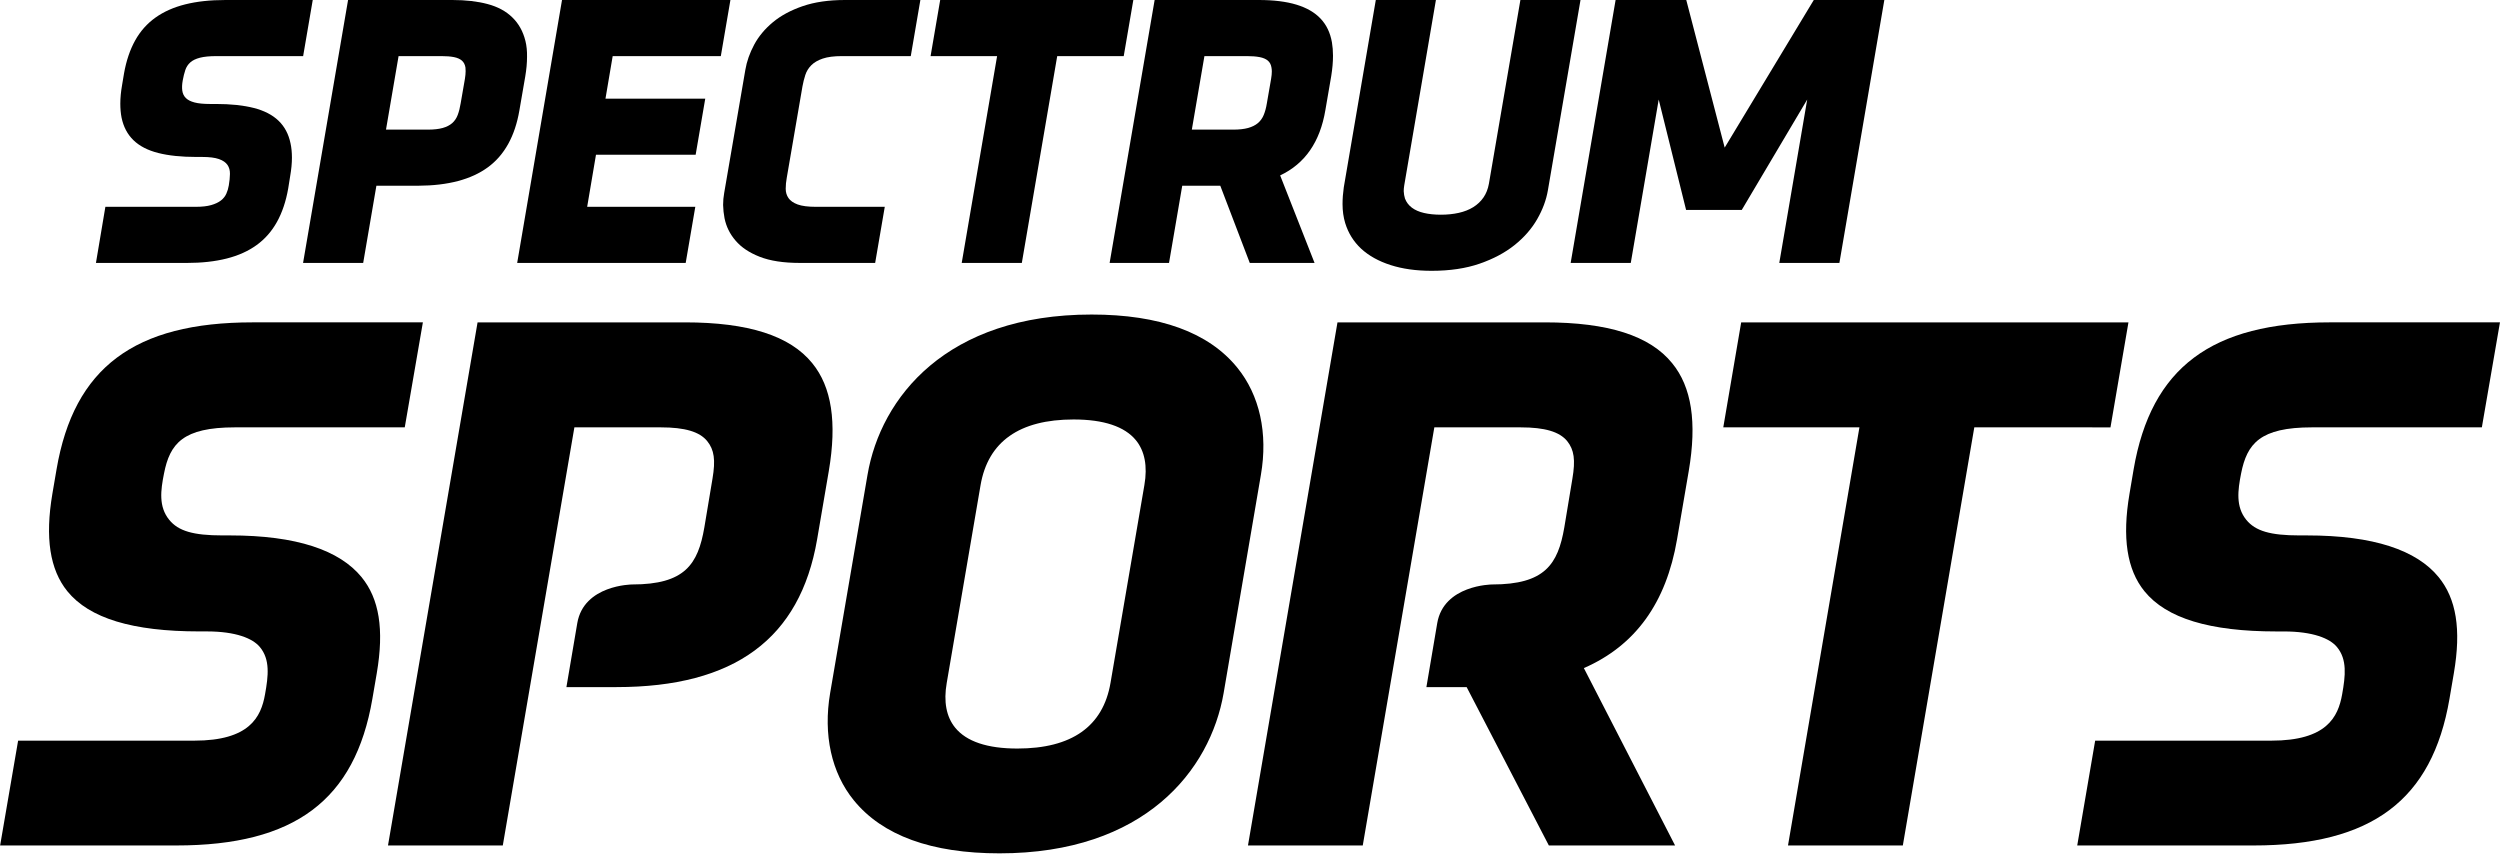
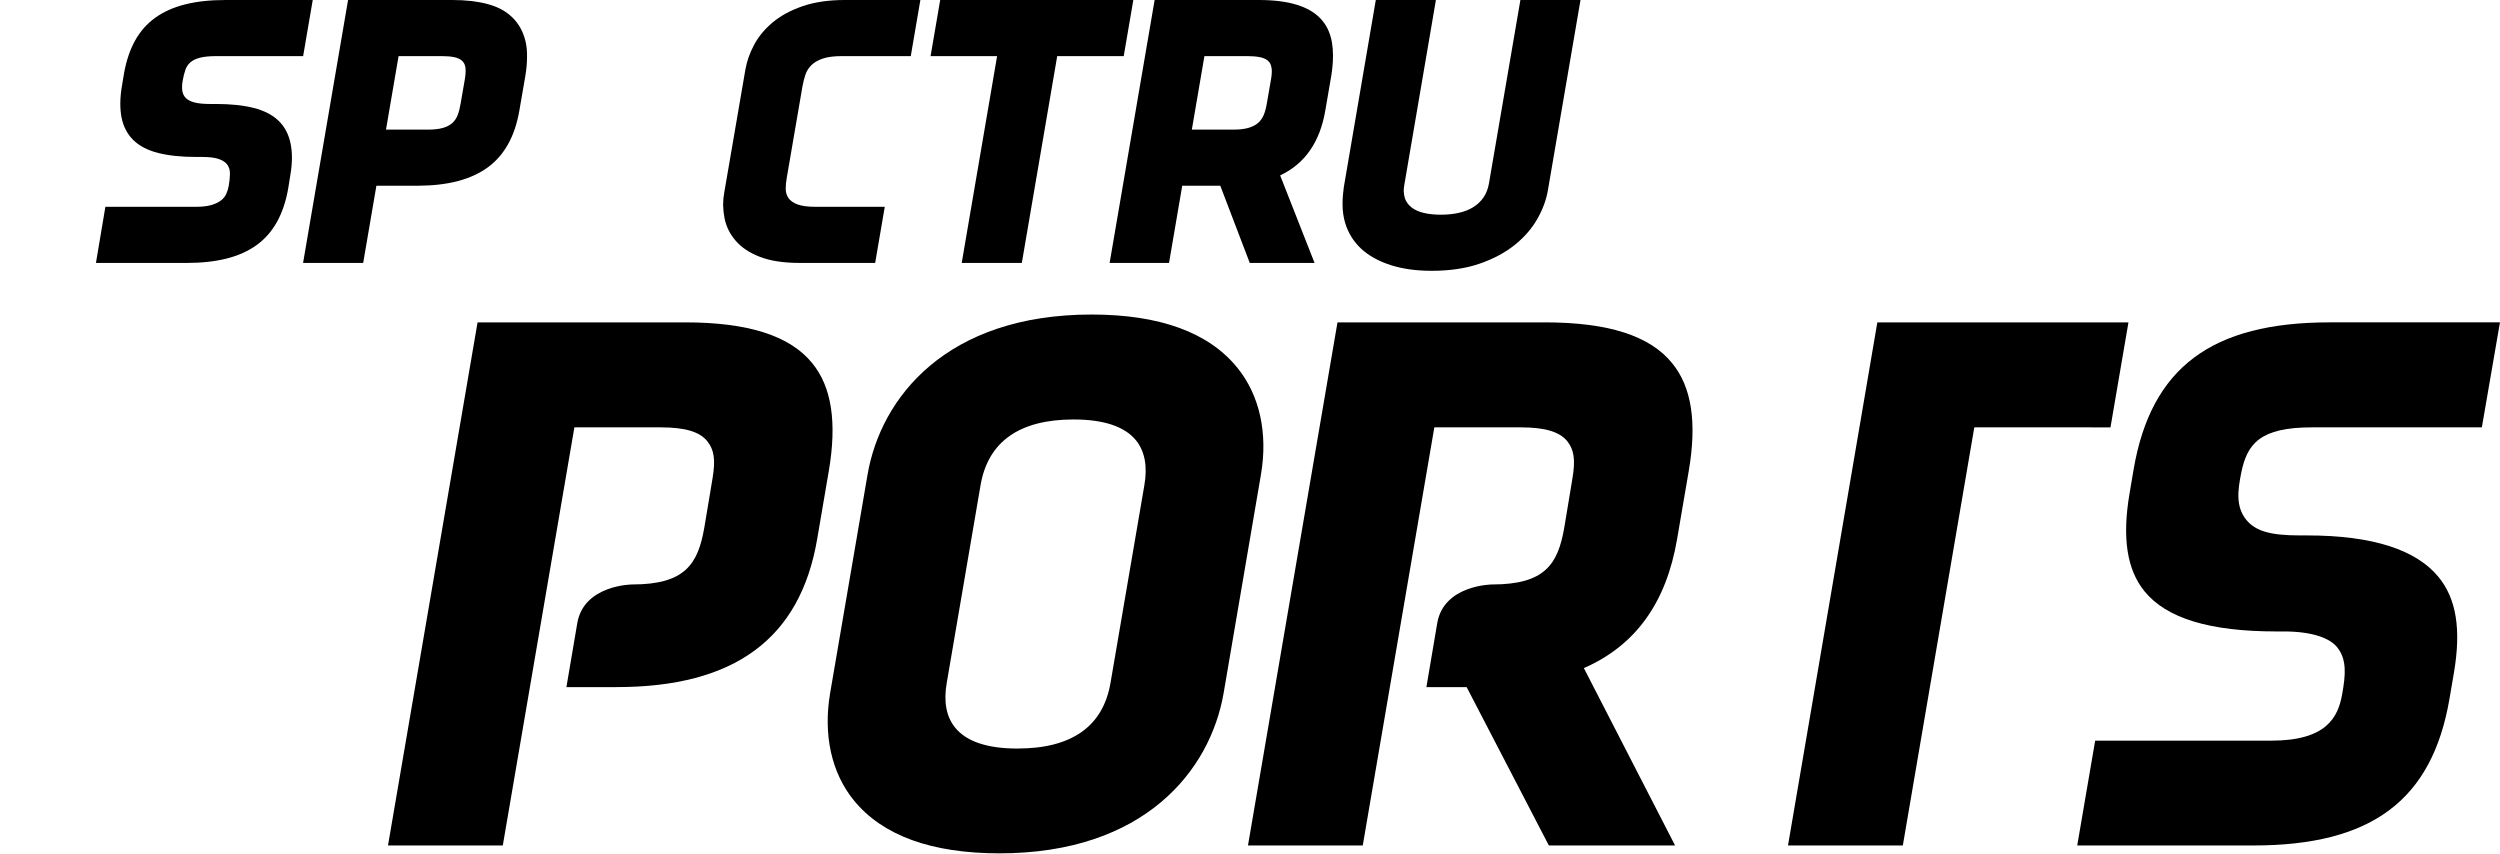
<svg xmlns="http://www.w3.org/2000/svg" xmlns:ns1="http://sodipodi.sourceforge.net/DTD/sodipodi-0.dtd" xmlns:ns2="http://www.inkscape.org/namespaces/inkscape" xmlns:xlink="http://www.w3.org/1999/xlink" ns1:docname="Spectrum Sports.svg" ns2:version="1.0 (4035a4fb49, 2020-05-01)" id="svg1243" version="1.1" viewBox="0 0 746.998 255.147" height="67.508mm" width="197.643mm">
  <defs id="defs1237">
    <polygon points="28.874,28.856 0.01,28.856 0.01,0.002 28.874,0.002 " id="path-1" />
    <polygon points="77.854,45 0.022,45 0.022,0.129 77.854,0.129 " id="path-3" />
    <mask id="mask-4" fill="#ffffff">
      <use xlink:href="#path-3" id="use26" x="0" y="0" width="100%" height="100%" />
    </mask>
  </defs>
  <ns1:namedview ns2:document-rotation="0" fit-margin-bottom="0" fit-margin-right="0" fit-margin-left="0" fit-margin-top="0" ns2:window-maximized="1" ns2:window-y="-8" ns2:window-x="-8" ns2:window-height="705" ns2:window-width="1366" showgrid="false" ns2:current-layer="layer1" ns2:document-units="px" ns2:cy="130.55876" ns2:cx="386.41361" ns2:zoom="1" ns2:pageshadow="2" ns2:pageopacity="0.0" borderopacity="1.0" bordercolor="#666666" pagecolor="#ffffff" id="base" />
  <g transform="translate(580.538,-296.876)" id="layer1" ns2:groupmode="layer" ns2:label="Layer 1">
    <g id="g171">
      <g id="g129" style="fill:#000000" transform="matrix(0.997,0,0,1.028,-3.015,-6.123)">
-         <path ns2:connector-curvature="0" id="path58" style="fill:#000000;fill-opacity:1;fill-rule:nonzero;stroke:none;stroke-width:0.095" d="m -579.224,540.493 5.392,-30.468 h 52.806 c 16.53,0 19.995,-6.827 21.199,-13.48 0.996,-5.354 1.559,-10.103 -1.542,-13.721 -2.141,-2.513 -7.181,-4.55 -15.919,-4.55 h -2.24 c -20.014,0 -32.941,-3.799 -39.547,-11.676 -5.252,-6.294 -6.723,-15.543 -4.485,-28.347 l 1.254,-7.119 c 5.212,-29.514 23.339,-42.687 58.745,-42.687 h 51.037 l -5.432,30.518 h -50.887 c -15.599,0 -19.511,4.717 -21.264,13.419 -1.013,4.891 -1.649,9.64 1.558,13.455 2.734,3.262 7.209,4.534 15.941,4.534 h 2.225 c 20.01,0 32.866,4.282 39.489,12.132 5.277,6.292 6.802,15.106 4.551,27.93 l -1.313,7.42 c -5.203,29.473 -23.319,42.639 -58.743,42.639 h -52.826" />
        <path ns2:connector-curvature="0" id="path60" style="fill:#000000;fill-opacity:1;fill-rule:nonzero;stroke:none;stroke-width:0.095" d="m 43.281,540.493 5.376,-30.468 h 52.806 c 16.546,0 20.007,-6.827 21.215,-13.478 0.984,-5.356 1.548,-10.105 -1.547,-13.723 -2.125,-2.513 -7.201,-4.539 -15.928,-4.539 h -2.233 c -19.998,0 -32.939,-3.811 -39.54,-11.687 -5.266,-6.294 -6.723,-15.543 -4.48,-28.347 l 1.241,-7.119 c 5.243,-29.514 23.341,-42.687 58.757,-42.687 h 51.027 l -5.429,30.518 h -50.891 c -15.589,0 -19.497,4.717 -21.265,13.419 -0.989,4.891 -1.643,9.64 1.557,13.46 2.743,3.257 7.215,4.53 15.932,4.53 h 2.22 c 20.03,0 32.903,4.282 39.504,12.132 5.27,6.292 6.814,15.106 4.549,27.93 l -1.306,7.42 c -5.202,29.476 -23.314,42.639 -58.743,42.639 H 43.281" />
        <path ns2:connector-curvature="0" id="path62" style="fill:#000000;fill-opacity:1;fill-rule:nonzero;stroke:none;stroke-width:0.095" d="m -257.484,416.669 c -16.275,0 -25.665,6.443 -27.907,19.109 l -10.137,57.471 c -0.982,5.436 -0.123,9.839 2.523,12.993 3.373,4.027 9.643,6.075 18.637,6.075 16.312,0 25.688,-6.427 27.926,-19.086 l 10.151,-57.494 c 0.979,-5.487 0.111,-9.875 -2.531,-13.024 -3.355,-3.989 -9.648,-6.044 -18.66,-6.044 z m -22.231,126.11 c -20.384,0 -35.073,-5.176 -43.657,-15.412 -6.708,-7.982 -9.223,-19.077 -7.093,-31.201 l 11.197,-63.405 c 3.962,-22.507 23.684,-46.593 67.153,-46.593 20.383,0 35.063,5.174 43.644,15.412 6.738,8.021 9.256,19.088 7.095,31.22 l -11.161,63.386 c -4.009,22.518 -23.722,46.593 -67.176,46.593" />
-         <path ns2:connector-curvature="0" id="path64" style="fill:#000000;fill-opacity:1;fill-rule:nonzero;stroke:none;stroke-width:0.095" d="m -43.401,540.493 21.408,-121.529 h -40.805 l 5.367,-30.518 H 58.633 l -5.387,30.518 H 12.434 L -8.986,540.493 H -43.401" />
+         <path ns2:connector-curvature="0" id="path64" style="fill:#000000;fill-opacity:1;fill-rule:nonzero;stroke:none;stroke-width:0.095" d="m -43.401,540.493 21.408,-121.529 l 5.367,-30.518 H 58.633 l -5.387,30.518 H 12.434 L -8.986,540.493 H -43.401" />
        <path ns2:connector-curvature="0" id="path70" style="fill:#000000;fill-opacity:1;fill-rule:nonzero;stroke:none;stroke-width:0.095" d="m -205.247,540.493 26.826,-152.047 h 62.128 c 19.021,0 31.511,3.876 38.175,11.867 5.844,6.917 7.466,17.171 4.968,31.35 l -3.504,19.847 c -3.255,18.472 -12.467,30.876 -27.926,37.426 l 27.339,51.557 h -37.832 l -24.637,-46.032 h -12.063 l 3.245,-18.577 c 1.954,-11.126 16.325,-11.256 16.462,-11.256 15.772,0 19.718,-5.82 21.625,-16.588 l 2.419,-14.143 c 0.959,-5.458 0.528,-8.413 -1.561,-10.943 -2.304,-2.721 -6.711,-3.99 -13.891,-3.99 H -149.394 l -21.452,121.529 h -34.401" />
        <path ns2:connector-curvature="0" id="path72" style="fill:#000000;fill-opacity:1;fill-rule:nonzero;stroke:none;stroke-width:0.095" d="m -462.98,540.493 26.845,-152.047 h 62.128 c 19.016,0 31.49,3.876 38.177,11.864 5.823,6.92 7.445,17.174 4.957,31.353 l -3.497,19.847 c -5.11,28.904 -24.774,42.951 -60.14,42.951 h -14.998 l 3.255,-18.577 c 1.954,-11.126 16.331,-11.256 16.462,-11.256 15.773,0 19.714,-5.82 21.623,-16.588 l 2.436,-14.143 c 0.953,-5.458 0.526,-8.413 -1.588,-10.943 -2.277,-2.721 -6.698,-3.99 -13.861,-3.99 h -25.938 l -21.456,121.529 h -34.404" />
      </g>
      <g id="g139" style="fill:#000000">
        <path ns2:connector-curvature="0" id="path74" style="fill:#000000;fill-opacity:1;fill-rule:nonzero;stroke:none;stroke-width:0.095" d="m -551.869,375.437 2.817,-16.764 h 26.996 c 1.877,0 3.418,-0.172 4.621,-0.518 1.205,-0.346 2.17,-0.802 2.896,-1.364 0.727,-0.564 1.268,-1.237 1.622,-2.02 0.354,-0.782 0.601,-1.611 0.743,-2.484 0.214,-1.236 0.327,-2.384 0.346,-3.439 0.018,-1.054 -0.23,-1.955 -0.744,-2.7 -0.513,-0.747 -1.364,-1.328 -2.551,-1.747 -1.186,-0.418 -2.861,-0.628 -5.021,-0.628 h -1.754 c -4.462,0 -8.256,-0.395 -11.371,-1.186 -3.119,-0.792 -5.581,-2.063 -7.387,-3.815 -1.807,-1.753 -2.995,-4.003 -3.56,-6.755 -0.249,-1.281 -0.372,-2.675 -0.372,-4.182 0,-1.69 0.176,-3.541 0.531,-5.556 l 0.585,-3.506 c 0.673,-3.774 1.78,-7.046 3.321,-9.814 1.541,-2.768 3.561,-5.041 6.06,-6.822 2.495,-1.779 5.472,-3.102 8.926,-3.963 3.455,-0.864 7.431,-1.295 11.93,-1.295 h 26.145 l -2.869,16.764 h -25.933 c -2.02,0 -3.648,0.159 -4.889,0.477 -1.24,0.318 -2.206,0.785 -2.896,1.404 -0.691,0.618 -1.187,1.376 -1.488,2.276 -0.301,0.901 -0.557,1.934 -0.77,3.098 -0.212,1.165 -0.258,2.189 -0.132,3.072 0.122,0.884 0.477,1.616 1.063,2.199 0.585,0.582 1.451,1.023 2.602,1.324 1.153,0.299 2.667,0.45 4.546,0.45 h 1.806 c 4.428,0 8.202,0.396 11.319,1.186 3.117,0.792 5.588,2.063 7.414,3.815 1.824,1.753 3.018,4.003 3.586,6.754 0.283,1.281 0.425,2.713 0.425,4.295 0,1.68 -0.179,3.525 -0.531,5.534 l -0.584,3.67 c -0.675,3.835 -1.79,7.159 -3.35,9.972 -1.559,2.813 -3.586,5.122 -6.084,6.93 -2.496,1.808 -5.482,3.15 -8.953,4.027 -3.472,0.876 -7.44,1.315 -11.903,1.315 h -27.155" />
        <path ns2:connector-curvature="0" id="path76" style="fill:#000000;fill-opacity:1;fill-rule:nonzero;stroke:none;stroke-width:0.095" d="m -465.203,335.608 h 12.476 c 1.808,0 3.296,-0.165 4.465,-0.493 1.168,-0.329 2.117,-0.813 2.843,-1.452 0.725,-0.638 1.274,-1.451 1.647,-2.438 0.371,-0.986 0.665,-2.136 0.876,-3.451 l 1.275,-7.341 c 0.142,-0.877 0.213,-1.644 0.213,-2.301 0,-0.439 -0.018,-0.802 -0.052,-1.095 -0.143,-0.877 -0.497,-1.561 -1.063,-2.055 -0.568,-0.493 -1.355,-0.84 -2.365,-1.041 -1.01,-0.2 -2.26,-0.301 -3.748,-0.301 h -12.806 z m -24.777,39.828 13.446,-78.56 h 31.154 c 4.003,0 7.521,0.405 10.548,1.214 3.03,0.809 5.483,2.134 7.361,3.972 1.912,1.839 3.223,4.193 3.932,7.062 0.354,1.434 0.513,3.016 0.478,4.743 0,1.804 -0.177,3.753 -0.531,5.847 l -1.753,10.151 c -1.311,7.687 -4.447,13.351 -9.407,16.993 -4.96,3.641 -11.902,5.48 -20.831,5.515 h -12.489 l -3.946,23.065 h -17.962" />
-         <path ns2:connector-curvature="0" id="path78" style="fill:#000000;fill-opacity:1;fill-rule:nonzero;stroke:none;stroke-width:0.095" d="m -426.004,375.437 13.396,-78.56 h 50.319 l -2.869,16.764 h -32.31 l -2.153,12.71 h 29.812 l -2.869,16.764 h -29.781 l -2.633,15.558 h 32.31 l -2.871,16.764 h -50.352" />
        <path ns2:connector-curvature="0" id="path80" style="fill:#000000;fill-opacity:1;fill-rule:nonzero;stroke:none;stroke-width:0.095" d="m -364.157,354.563 6.326,-36.815 c 0.423,-2.52 1.302,-5.02 2.632,-7.505 1.329,-2.483 3.19,-4.719 5.582,-6.711 2.394,-1.991 5.371,-3.596 8.931,-4.821 3.563,-1.223 7.769,-1.835 12.624,-1.835 h 22.53 l -2.869,16.764 h -20.565 c -2.374,0 -4.288,0.247 -5.739,0.74 -1.453,0.493 -2.595,1.16 -3.428,2.001 -0.833,0.84 -1.426,1.809 -1.78,2.904 -0.354,1.096 -0.638,2.228 -0.85,3.396 l -4.689,27.291 c -0.212,1.154 -0.318,2.255 -0.318,3.303 0,1.048 0.274,1.973 0.823,2.777 0.549,0.805 1.461,1.442 2.738,1.914 1.274,0.472 3.099,0.707 5.472,0.707 h 20.566 l -2.871,16.764 h -22.531 c -4.848,0 -8.835,-0.611 -11.961,-1.836 -3.126,-1.223 -5.539,-2.839 -7.233,-4.848 -1.697,-1.973 -2.791,-4.199 -3.286,-6.683 -0.248,-1.315 -0.389,-2.63 -0.423,-3.945 0,-1.205 0.106,-2.391 0.317,-3.561" />
        <path ns2:connector-curvature="0" id="path82" style="fill:#000000;fill-opacity:1;fill-rule:nonzero;stroke:none;stroke-width:0.095" d="m -302.482,313.64 2.871,-16.764 h 57.71 l -2.869,16.764 h -19.874 l -10.573,61.797 h -17.962 l 10.573,-61.797 h -19.876" />
        <path ns2:connector-curvature="0" id="path84" style="fill:#000000;fill-opacity:1;fill-rule:nonzero;stroke:none;stroke-width:0.095" d="m -224.418,335.608 h 12.375 c 1.77,0 3.247,-0.165 4.434,-0.493 1.185,-0.329 2.161,-0.813 2.922,-1.452 0.76,-0.638 1.344,-1.451 1.752,-2.438 0.407,-0.986 0.717,-2.136 0.929,-3.451 l 1.274,-7.341 c 0.143,-0.84 0.214,-1.57 0.214,-2.191 0,-0.439 -0.037,-0.84 -0.108,-1.205 -0.14,-0.877 -0.504,-1.561 -1.089,-2.055 -0.584,-0.493 -1.4,-0.84 -2.445,-1.041 -1.044,-0.2 -2.31,-0.301 -3.798,-0.301 h -12.699 z m -24.565,39.828 13.448,-78.56 h 31.108 c 4.458,0 8.218,0.465 11.28,1.396 3.061,0.932 5.468,2.329 7.219,4.191 1.753,1.863 2.875,4.219 3.371,7.067 0.213,1.242 0.319,2.575 0.319,4 0,1.88 -0.177,3.905 -0.53,6.079 l -1.749,10.17 c -1.589,9.506 -6.095,16.009 -13.512,19.509 l 10.279,26.148 h -19.359 l -8.807,-23.065 h -11.371 l -3.947,23.065 h -17.75" />
        <path ns2:connector-curvature="0" id="path86" style="fill:#000000;fill-opacity:1;fill-rule:nonzero;stroke:none;stroke-width:0.095" d="m -179.015,352.842 9.565,-55.966 h 17.962 l -9.459,55.344 c -0.106,0.645 -0.161,1.236 -0.161,1.773 0.037,0.788 0.161,1.522 0.372,2.203 0.425,1.109 1.116,2.022 2.073,2.738 0.957,0.716 2.17,1.245 3.639,1.584 1.47,0.34 3.145,0.511 5.022,0.511 1.914,0 3.694,-0.184 5.342,-0.551 1.648,-0.368 3.09,-0.936 4.332,-1.708 1.238,-0.772 2.257,-1.736 3.055,-2.894 0.796,-1.157 1.337,-2.525 1.619,-4.104 l 9.407,-54.894 h 17.962 l -9.736,56.809 c -0.496,2.923 -1.567,5.816 -3.214,8.684 -1.648,2.869 -3.896,5.443 -6.747,7.726 -2.851,2.282 -6.33,4.136 -10.439,5.56 -4.109,1.424 -8.89,2.136 -14.344,2.136 -4.624,0 -8.716,-0.574 -12.279,-1.721 -3.564,-1.147 -6.494,-2.778 -8.787,-4.891 -2.257,-2.113 -3.846,-4.662 -4.763,-7.65 -0.53,-1.747 -0.794,-3.642 -0.794,-5.683 0,-1.605 0.124,-3.274 0.372,-5.006" />
-         <path ns2:connector-curvature="0" id="path88" style="fill:#000000;fill-opacity:1;fill-rule:nonzero;stroke:none;stroke-width:0.095" d="m -111.226,375.437 13.428,-78.56 h 21.114 l 11.479,44.101 26.623,-44.101 h 21.079 l -13.426,78.56 h -17.962 l 8.342,-48.813 -19.554,32.979 h -16.635 l -8.183,-32.979 -8.344,48.813 h -17.962" />
      </g>
    </g>
    <g style="fill:#000000" transform="matrix(0.947,0,0,-0.947,-791.83,991.933)" id="g14" />
    <g style="fill:#000000" transform="matrix(0.947,0,0,-0.947,-791.83,991.933)" id="g20" />
    <g style="fill:#000000" transform="matrix(0.112,0,0,-0.112,-791.83,991.933)" id="g26" />
    <g style="fill:#000000" transform="matrix(0.947,0,0,-0.947,-791.83,991.933)" id="g30" />
    <g style="fill:#000000" transform="matrix(0.109,0,0,-0.109,-791.83,991.933)" id="g36" />
    <g style="fill:#000000" transform="matrix(0.947,0,0,-0.947,-791.83,991.933)" id="g40" />
    <g style="fill:#000000" transform="matrix(0.947,0,0,-0.947,-791.83,991.933)" id="g90" />
  </g>
</svg>